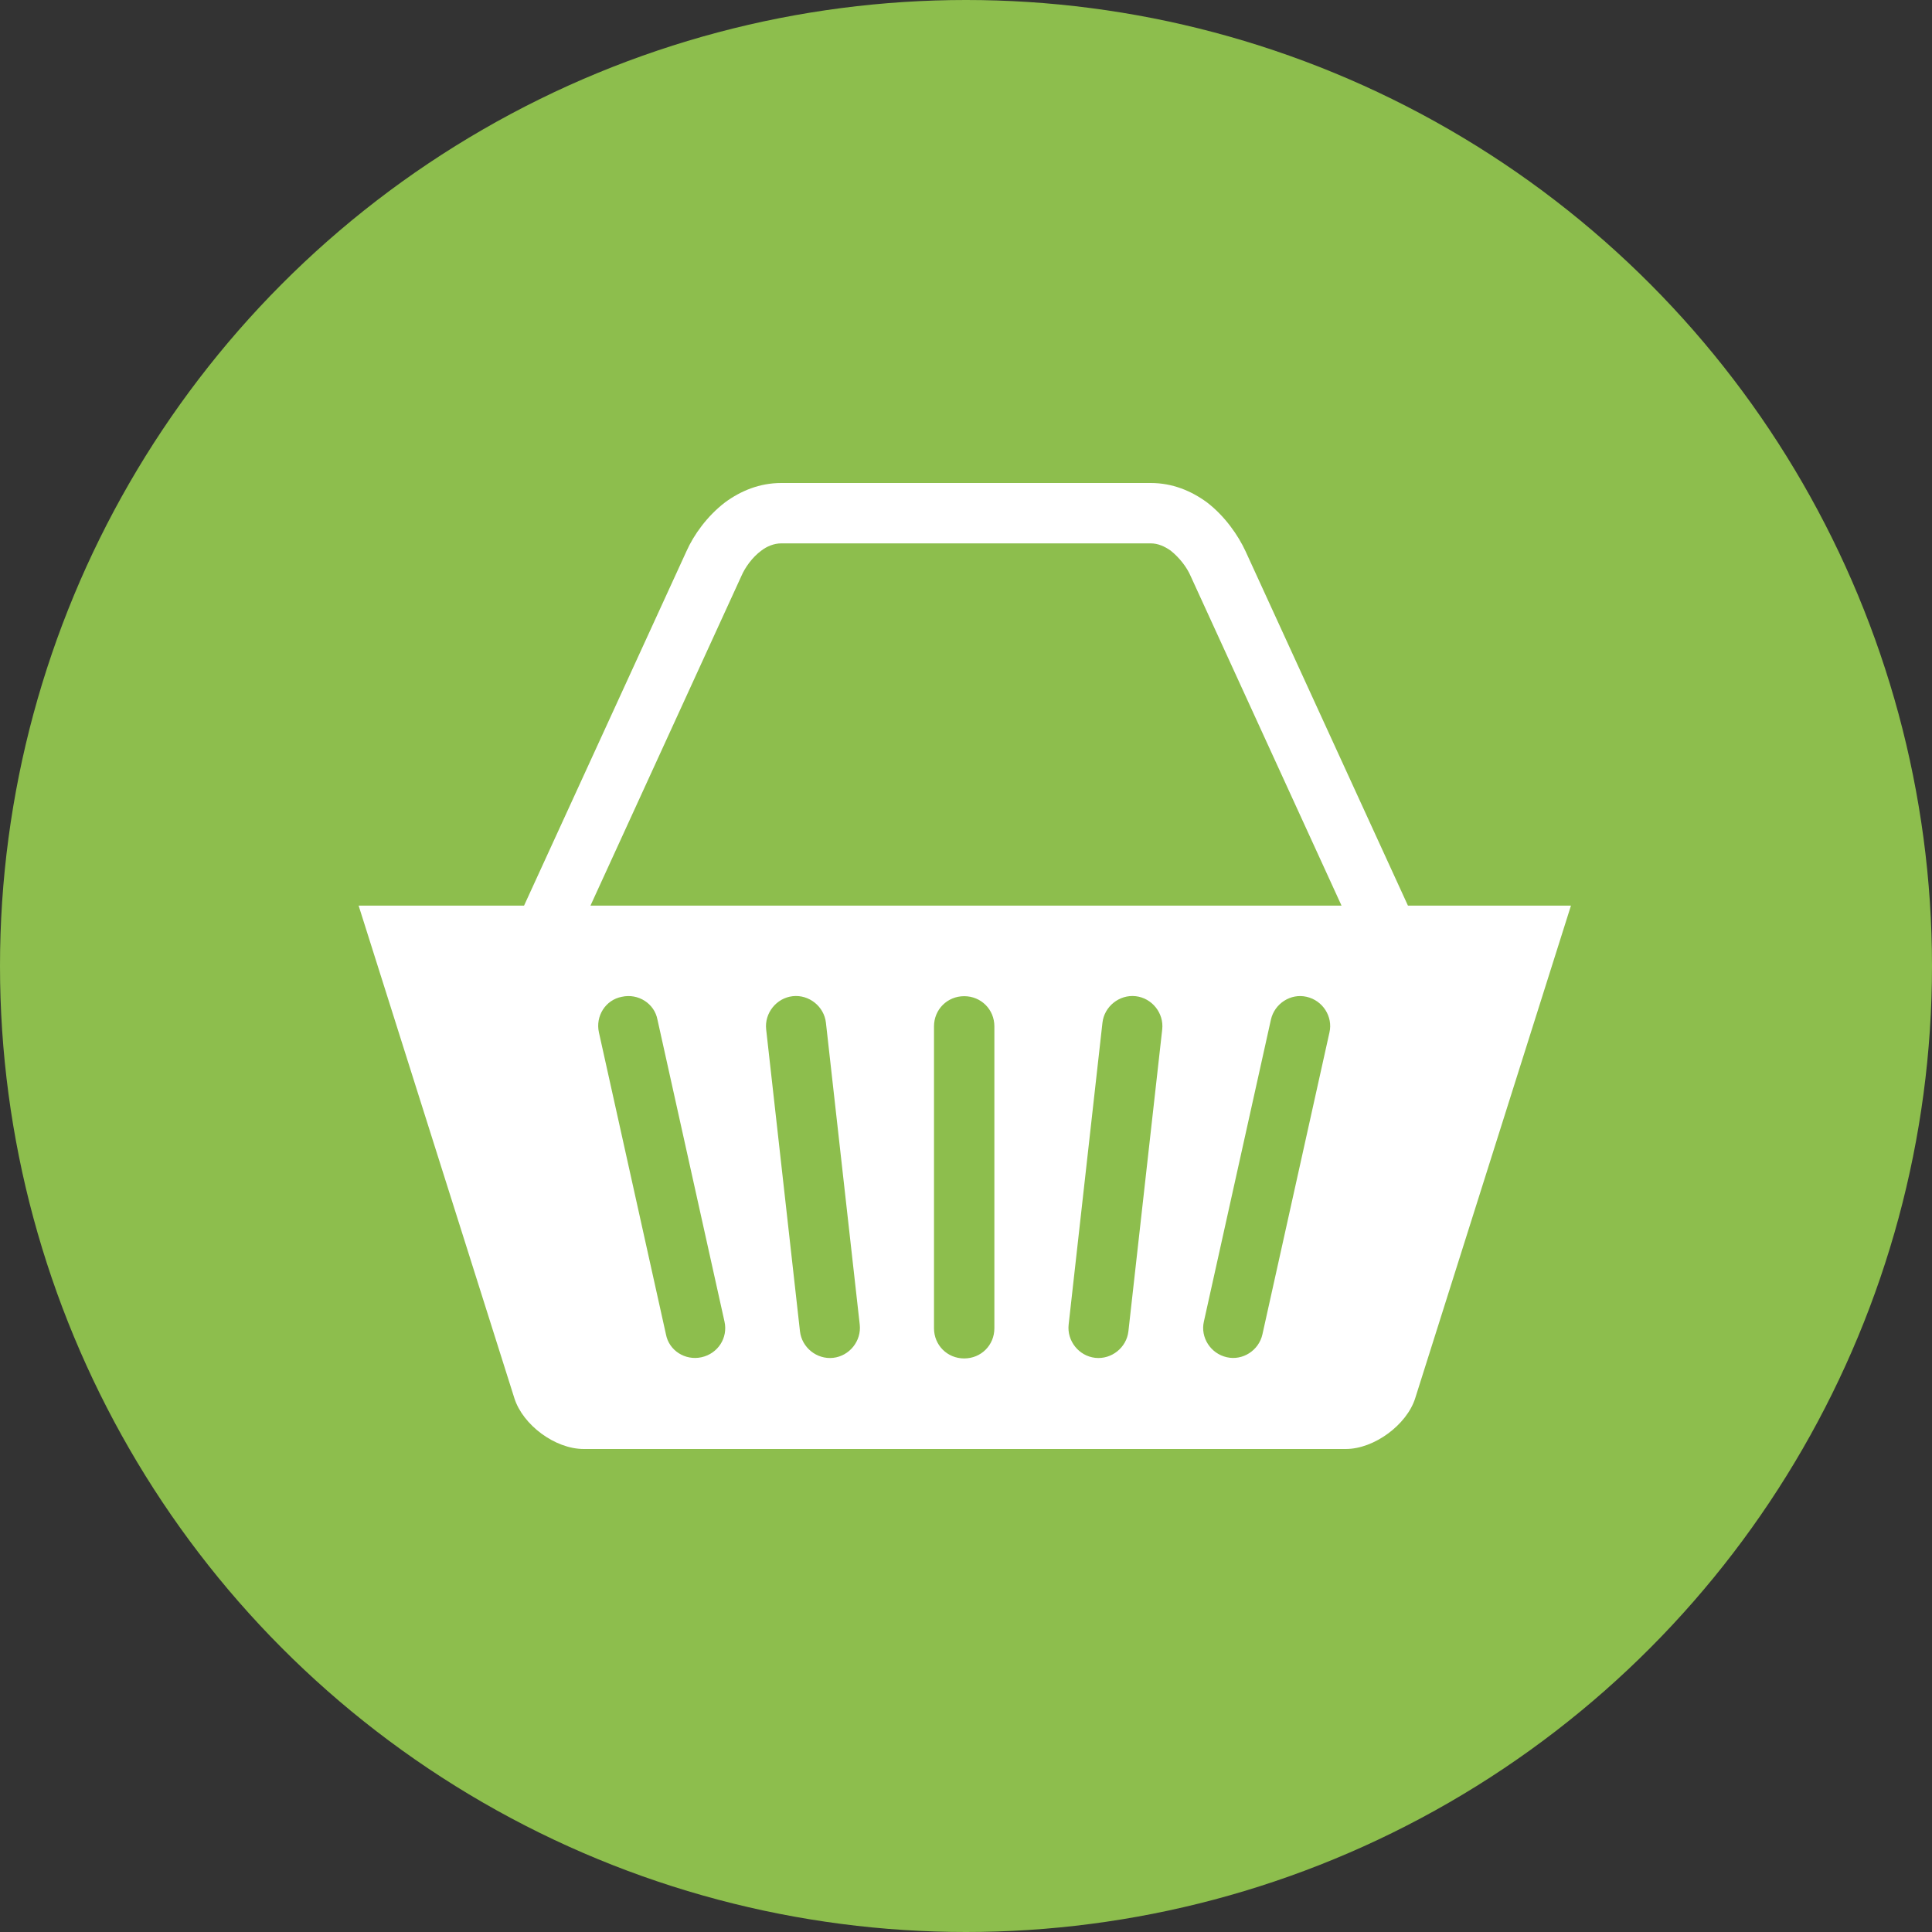
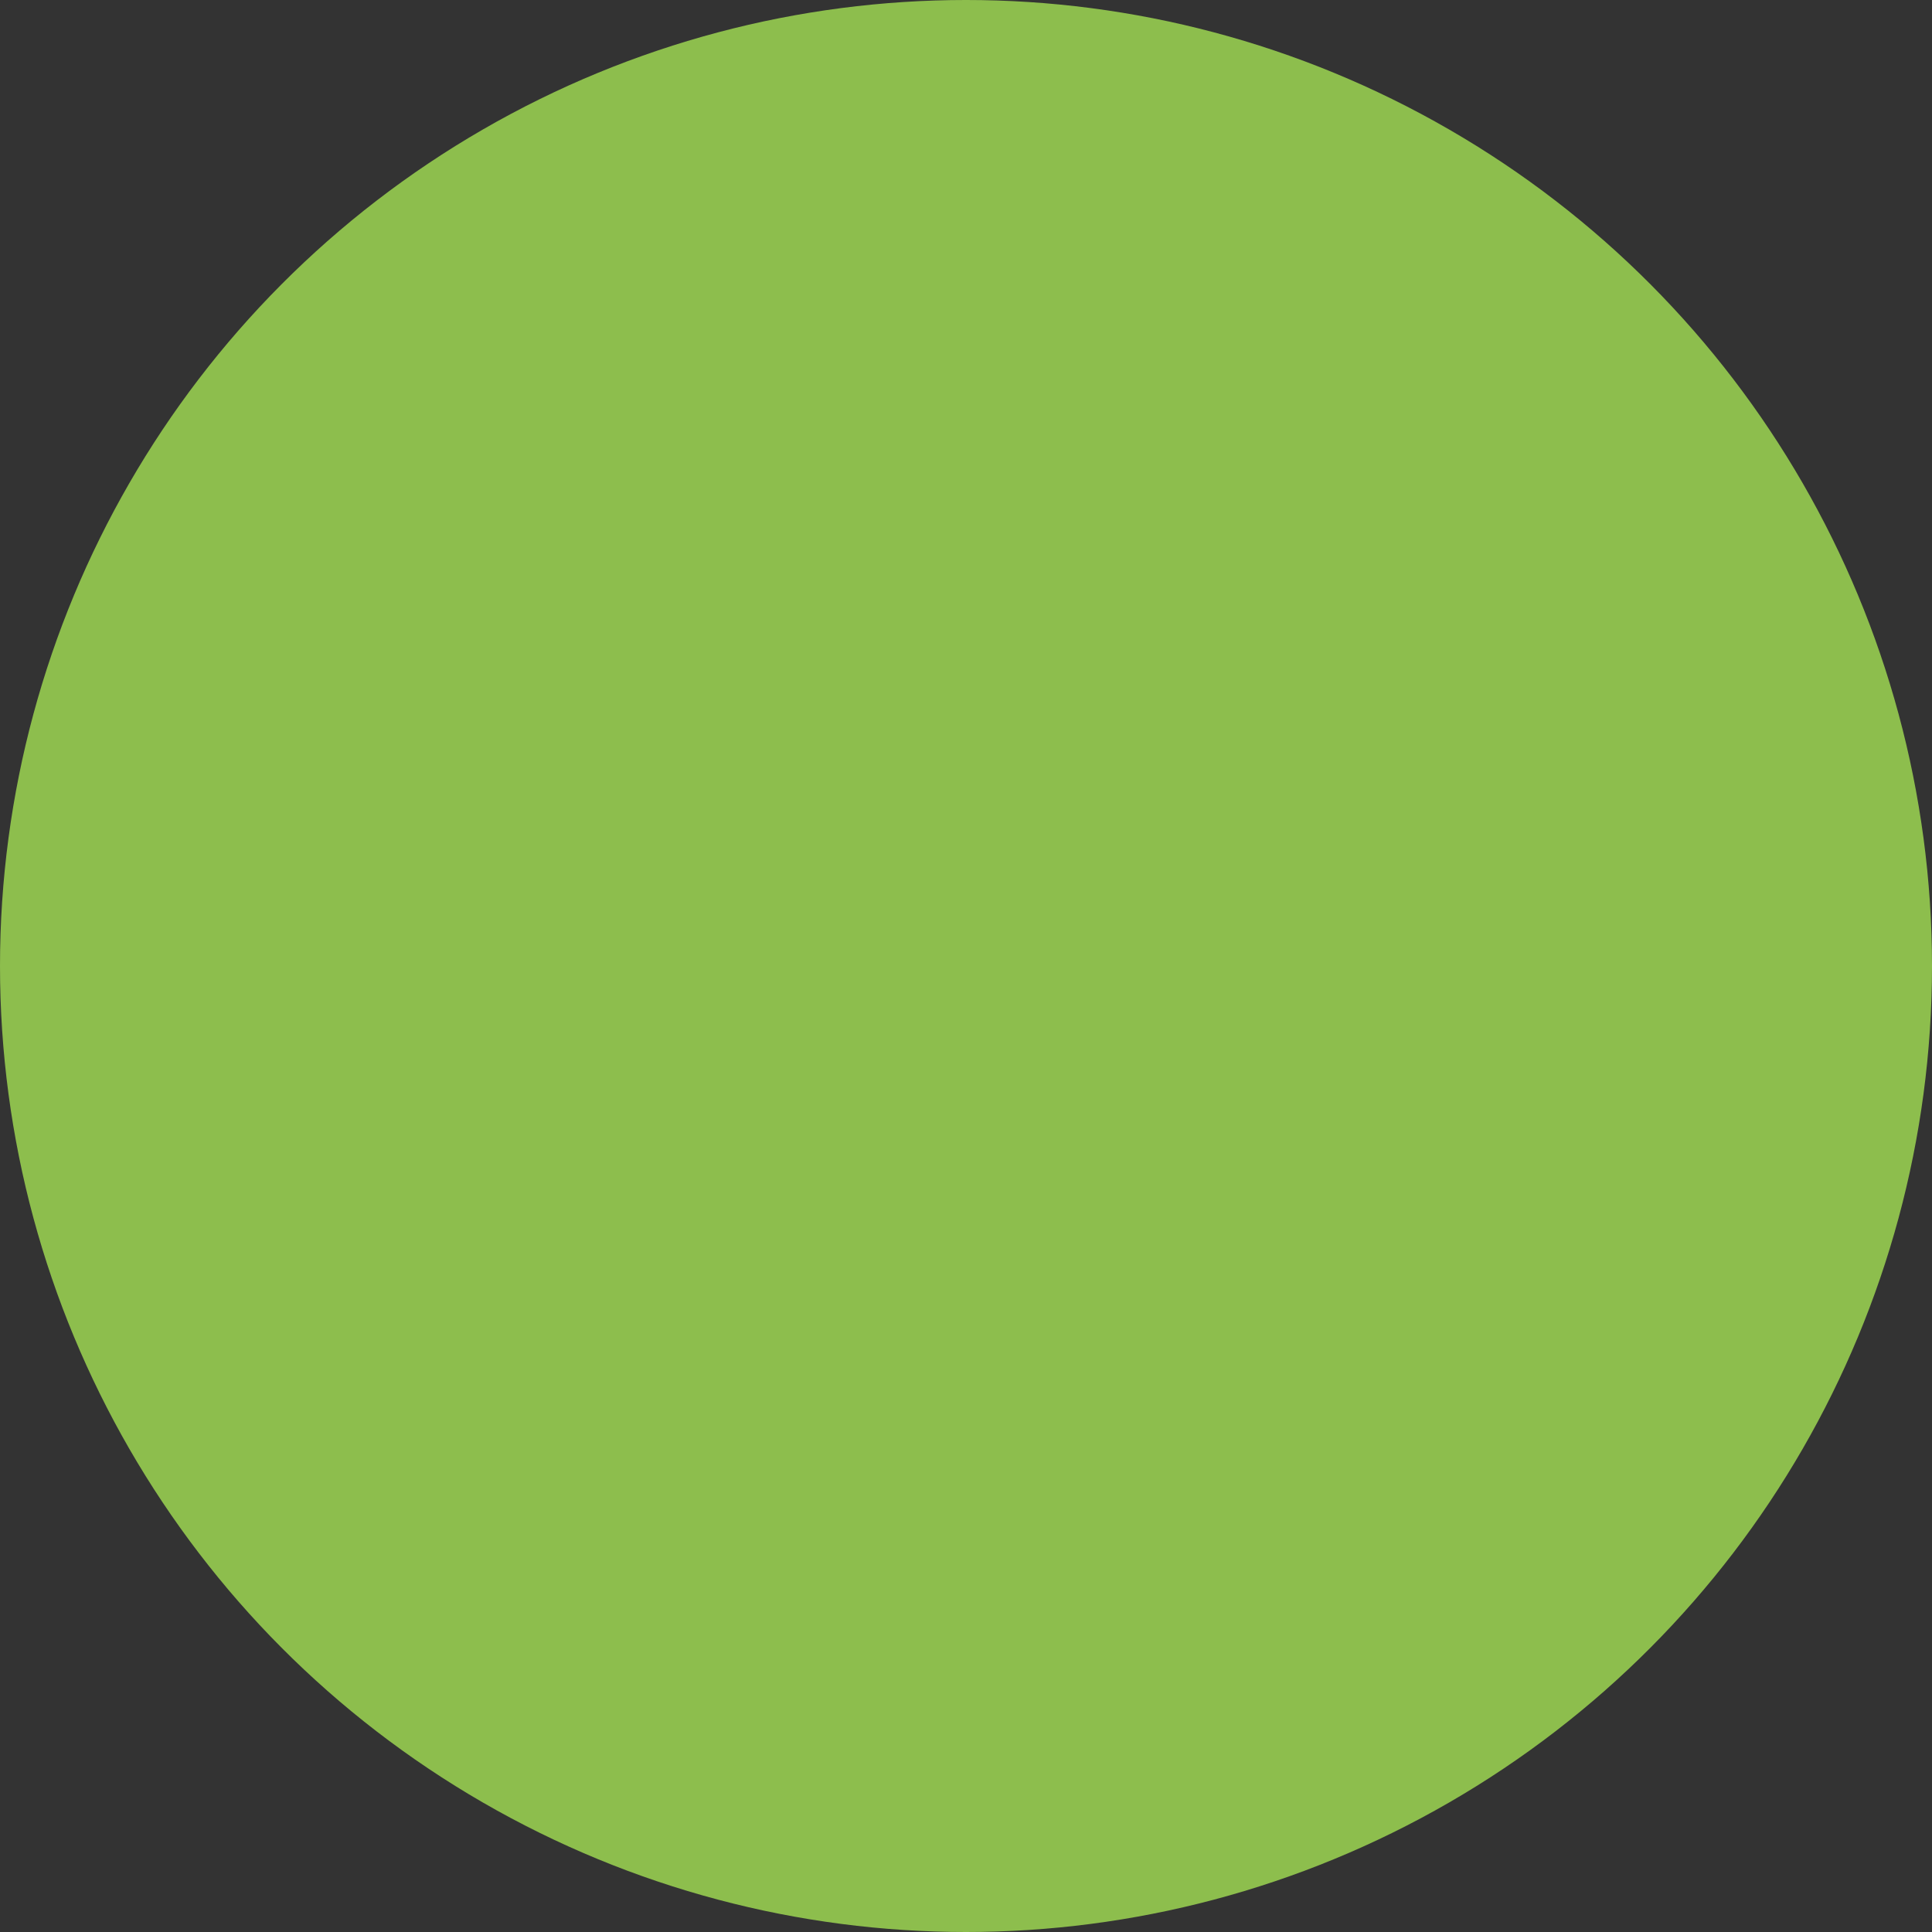
<svg xmlns="http://www.w3.org/2000/svg" xml:space="preserve" width="32px" height="32px" version="1.0" style="shape-rendering:geometricPrecision; text-rendering:geometricPrecision; image-rendering:optimizeQuality; fill-rule:evenodd; clip-rule:evenodd" viewBox="0 0 3200 3200">
  <rect x="0" y="0" width="3200" height="3200" fill="#333333" stroke="none" />
  <circle fill="#8DBE4D" cx="1600" cy="1600" r="1600" />
-   <path fill="white" d="M2600 1500l-268 0 -269 -587c-12,-26 -34,-58 -64,-81 -26,-19 -57,-32 -93,-32l-612 0c-36,0 -67,13 -93,32 -30,23 -52,54 -64,81l-269 587 -274 0 258 816c14,44 67,84 115,84l631 0 631 0c47,0 101,-40 115,-84l258 -816zm-378 0l-625 0 -619 0 250 -546c6,-14 18,-31 33,-42 9,-7 21,-12 33,-12l612 0c12,0 23,5 33,12 15,12 27,28 33,42l250 546zm-675 200c0,-28 22,-50 50,-50 28,0 50,22 50,50l0 500c0,28 -22,50 -50,50 -28,0 -50,-22 -50,-50l0 -500zm279 -6c3,-27 28,-47 55,-44 27,3 47,28 44,55l-56 500c-3,27 -28,47 -55,44 -27,-3 -47,-28 -44,-55l56 -500zm279 -5c6,-27 33,-44 59,-38 27,6 44,33 38,59l-111 500c-6,27 -33,44 -59,38 -27,-6 -44,-33 -38,-59l111 -500zm-836 16c-3,-27 17,-52 44,-55 27,-3 52,17 55,44l56 500c3,27 -17,52 -44,55 -27,3 -52,-17 -55,-44l-56 -500zm-277 5c-6,-27 11,-54 38,-59 27,-6 54,11 59,38l111 500c6,27 -11,53 -38,59 -27,6 -54,-11 -59,-38l-111 -500z" />
</svg>